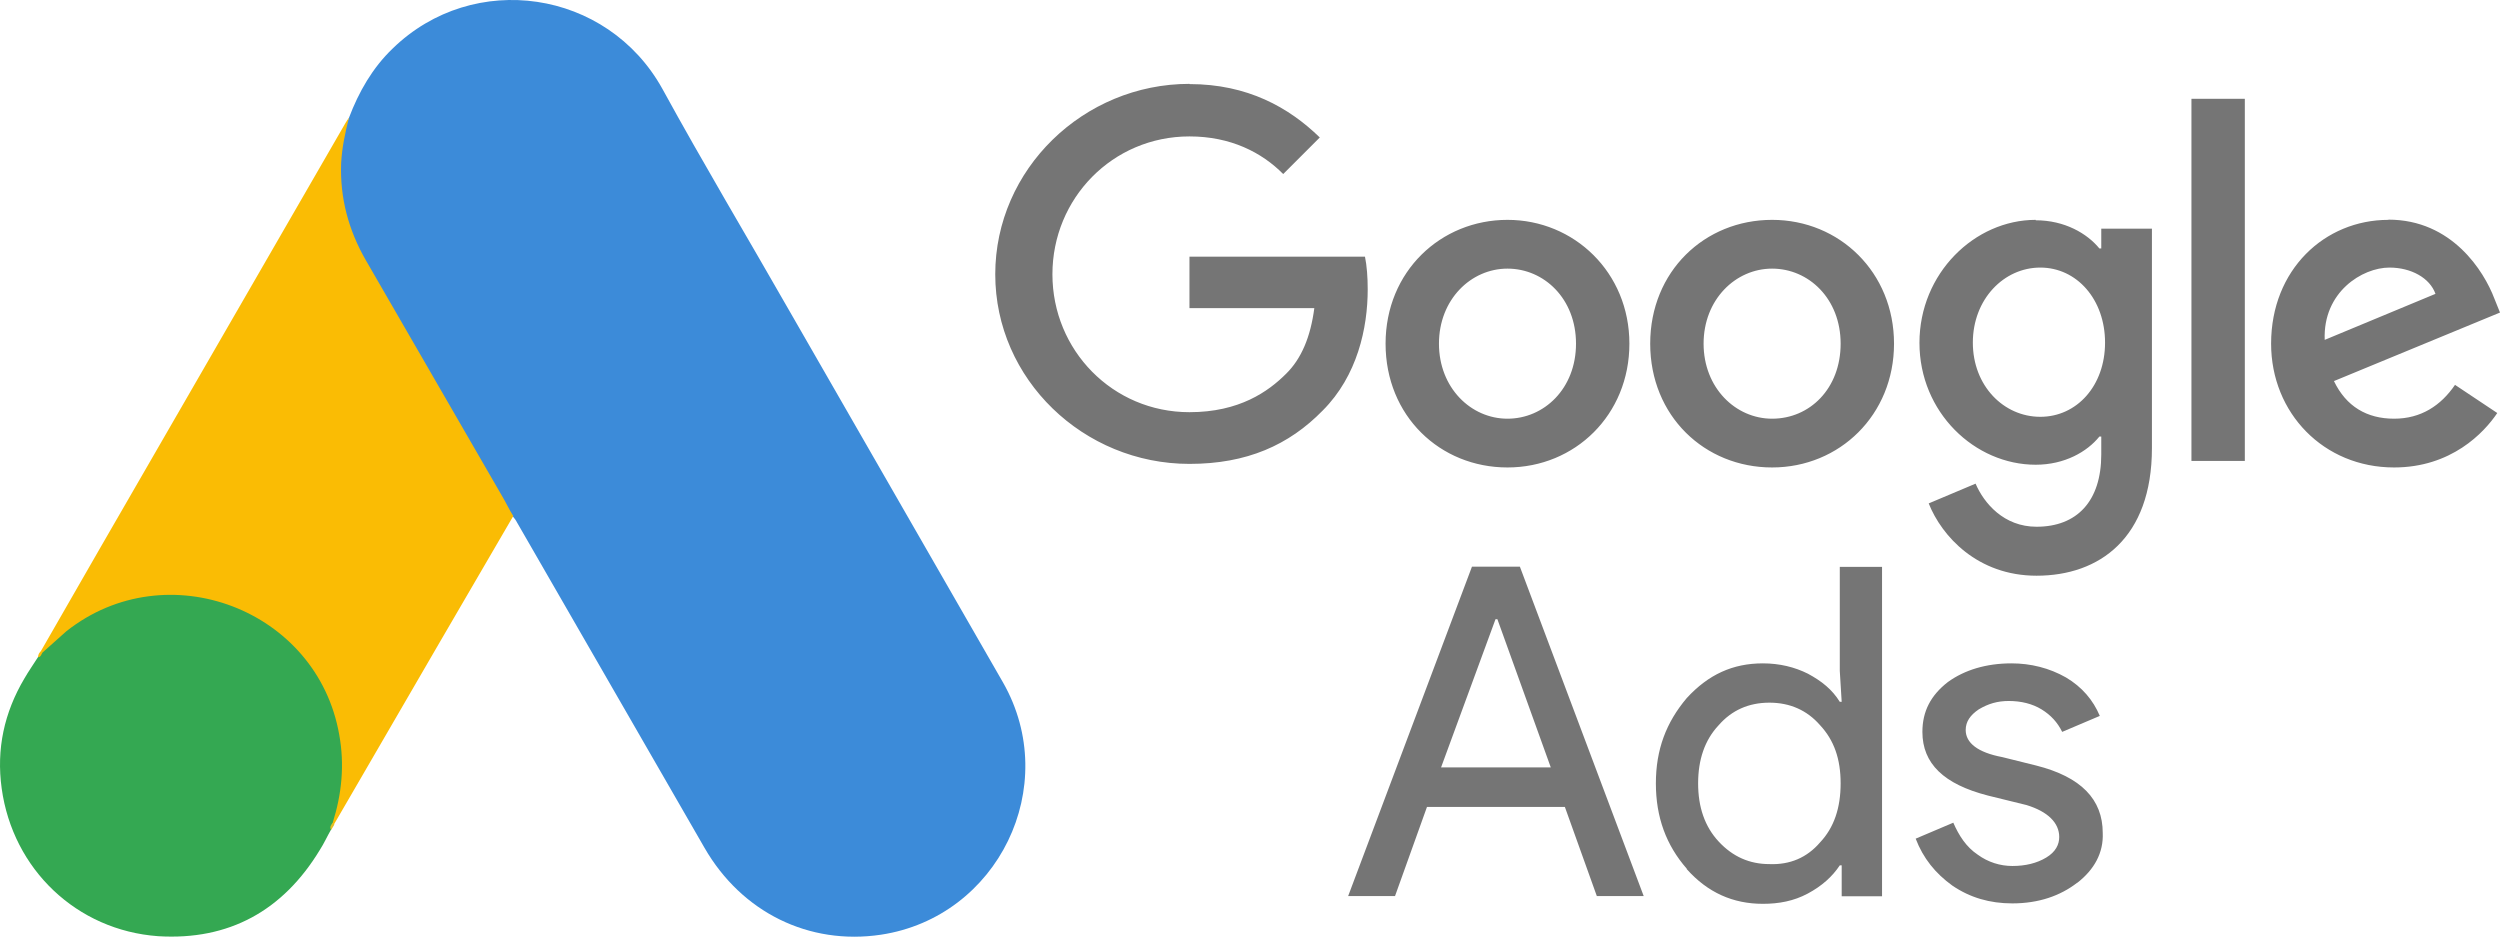
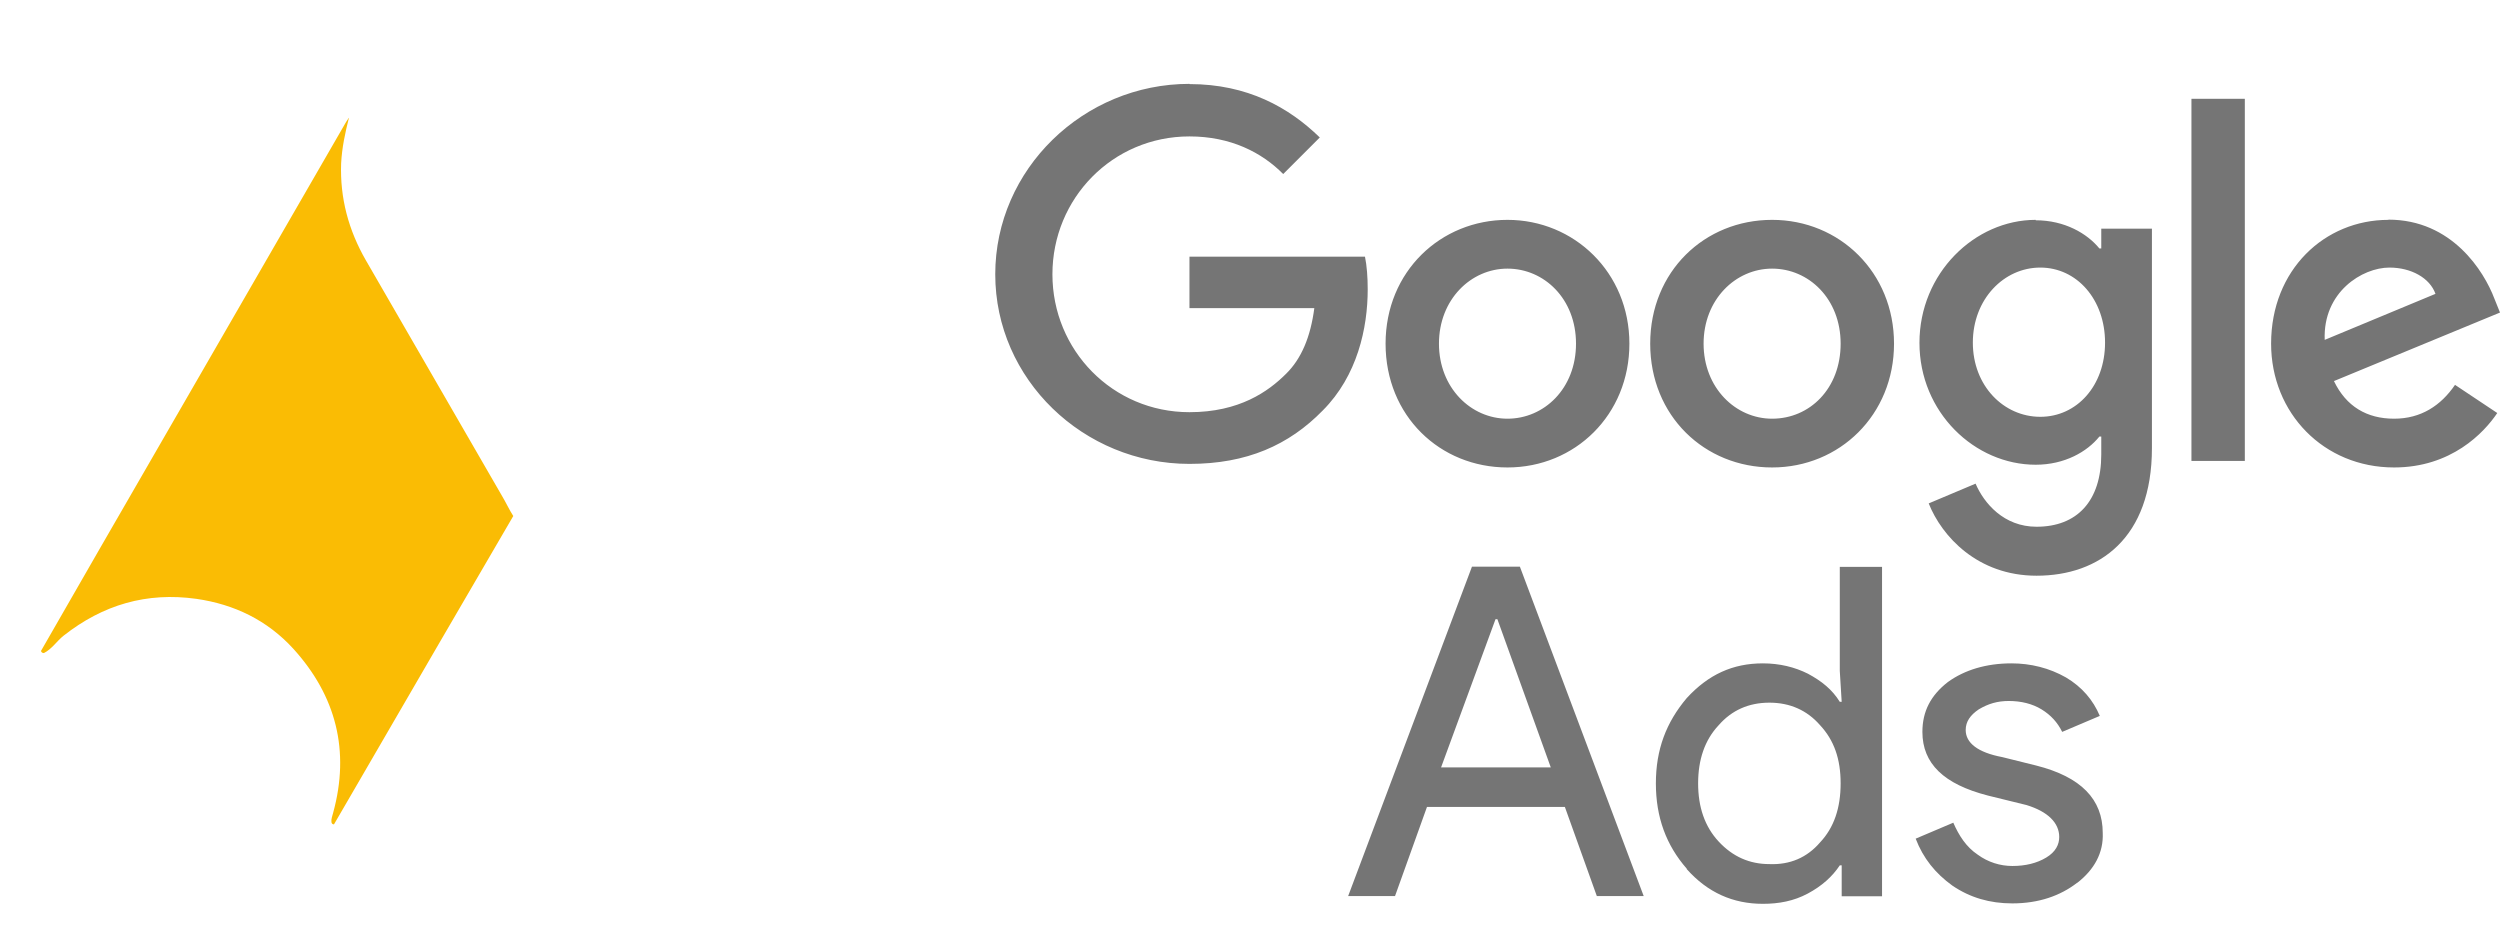
<svg xmlns="http://www.w3.org/2000/svg" id="a" viewBox="0 0 118.94 44.57">
  <defs>
    <style>.b{fill:#3c8bd9;}.c{fill:#e1c025;}.d{fill:#757575;}.e{fill:#34a852;}.f{fill:#fabc04;}</style>
  </defs>
-   <path class="b" d="M16.6,5.61c.47-1.24,1.12-2.38,2.08-3.3,3.85-3.75,10.21-2.81,12.83,1.91,1.96,3.58,4.05,7.07,6.07,10.61l10.14,17.64c2.81,4.93-.24,11.16-5.81,12-3.42.51-6.62-1.06-8.39-4.13l-8.92-15.48c-.06-.12-.14-.22-.22-.31-.31-.26-.45-.63-.65-.96l-6.56-11.37c-.77-1.34-1.12-2.79-1.08-4.32.06-.79.16-1.57.51-2.28" />
  <path class="f" d="M16.6,5.61c-.18.71-.33,1.41-.37,2.16-.06,1.65.35,3.18,1.18,4.62l6.46,11.18c.2.33.35.67.55.98l-3.56,6.11-4.97,8.56c-.08,0-.1-.04-.12-.1-.02-.16.04-.29.08-.45.81-2.95.14-5.56-1.89-7.8-1.24-1.36-2.81-2.12-4.62-2.38-2.36-.33-4.44.28-6.31,1.75-.33.26-.55.63-.94.83-.08,0-.12-.04-.14-.1l2.81-4.89L16.45,5.83c.04-.08.1-.14.14-.22" />
-   <path class="e" d="M2.04,31.03l1.12-1c4.77-3.77,11.94-1.04,12.98,4.93.26,1.43.12,2.81-.31,4.18-.02.12-.04.22-.08.33-.18.31-.33.65-.53.96-1.75,2.89-4.32,4.32-7.7,4.11-3.87-.28-6.91-3.18-7.44-7.03-.26-1.87.12-3.61,1.08-5.23.2-.35.43-.67.65-1.02.1-.08.06-.24.24-.24" />
-   <path class="f" d="M2.04,31.03c-.08.08-.08.22-.22.24-.02-.14.06-.22.14-.31l.08.08" />
-   <path class="c" d="M15.75,39.48c-.08-.14,0-.24.08-.33l.08.08-.16.26" />
  <path class="d" d="M56.59,3.99c-5.04,0-9.24,4.06-9.24,9.06s4.2,9.02,9.24,9.02c2.72,0,4.73-.89,6.34-2.54,1.65-1.65,2.14-3.93,2.14-5.76,0-.58-.04-1.12-.13-1.56h-8.35v2.45h5.94c-.18,1.38-.62,2.41-1.34,3.12-.85.85-2.23,1.83-4.6,1.83-3.66,0-6.52-2.95-6.52-6.56s2.86-6.56,6.52-6.56c1.96,0,3.44.76,4.46,1.79l1.74-1.74c-1.47-1.43-3.44-2.54-6.2-2.54h0ZM71.72,10.46c-3.17,0-5.8,2.45-5.8,5.89s2.59,5.89,5.8,5.89,5.8-2.5,5.8-5.89-2.63-5.89-5.8-5.89M71.72,19.92c-1.74,0-3.26-1.47-3.26-3.57s1.52-3.57,3.26-3.57,3.26,1.43,3.26,3.57-1.52,3.57-3.26,3.57M84.31,10.46c-3.21,0-5.8,2.45-5.8,5.89s2.59,5.89,5.8,5.89,5.8-2.5,5.8-5.89-2.59-5.89-5.8-5.89M84.31,19.92c-1.74,0-3.26-1.47-3.26-3.57s1.52-3.57,3.26-3.57,3.26,1.43,3.26,3.57-1.47,3.57-3.26,3.57M96.85,10.46c-2.9,0-5.53,2.54-5.53,5.85s2.63,5.8,5.53,5.8c1.38,0,2.45-.62,3.03-1.34h.09v.85c0,2.23-1.16,3.44-3.08,3.44-1.56,0-2.5-1.12-2.9-2.05l-2.23.94c.62,1.56,2.32,3.44,5.13,3.44,2.99,0,5.49-1.79,5.49-6.07v-10.44h-2.41v.94h-.09c-.58-.71-1.65-1.34-3.03-1.34M97.07,19.83c-1.74,0-3.21-1.47-3.21-3.53s1.47-3.57,3.21-3.57,3.08,1.52,3.08,3.57-1.34,3.53-3.08,3.53M104.26,4.7h2.54v17.23h-2.54V4.7h0ZM113.63,10.46c-3.03,0-5.58,2.37-5.58,5.89,0,3.3,2.5,5.89,5.85,5.89,2.72,0,4.28-1.65,4.91-2.59l-2.01-1.34c-.67.98-1.61,1.61-2.9,1.61s-2.28-.58-2.86-1.79l7.9-3.26-.27-.67c-.49-1.29-2.01-3.75-5.04-3.75M110.6,16.17c-.09-2.28,1.79-3.44,3.08-3.44,1.03,0,1.92.49,2.19,1.25l-5.27,2.19h0Z" />
  <path class="d" d="M64.14,42.63l5.89-15.67h2.28l5.89,15.67h-2.23l-1.52-4.24h-6.56l-1.52,4.24h-2.23ZM68.56,36.51h5.22l-2.54-7.05h-.09s-2.59,7.05-2.59,7.05ZM80.25,41.33c-.98-1.12-1.47-2.45-1.47-4.06s.49-2.9,1.47-4.06c1.03-1.12,2.19-1.65,3.62-1.65.8,0,1.52.18,2.14.49.67.36,1.16.76,1.52,1.34h.09l-.09-1.47v-4.95h2.01v15.67h-1.92v-1.47h-.09c-.36.54-.85.98-1.52,1.34s-1.38.49-2.14.49c-1.43,0-2.63-.54-3.62-1.65M86.59,40.08c.67-.71.98-1.65.98-2.81s-.31-2.05-.98-2.77c-.62-.71-1.43-1.07-2.41-1.07s-1.79.36-2.41,1.07c-.67.71-.98,1.65-.98,2.77s.31,2.05.98,2.77,1.47,1.07,2.41,1.07c.98.04,1.79-.31,2.41-1.03M98.82,42c-.8.62-1.83.98-3.08.98-1.07,0-2.01-.27-2.86-.85-.8-.58-1.38-1.29-1.74-2.23l1.79-.76c.27.62.62,1.16,1.16,1.52.49.36,1.07.54,1.65.54.62,0,1.16-.13,1.61-.4s.62-.62.62-.98c0-.67-.54-1.21-1.56-1.52l-1.83-.45c-2.1-.54-3.12-1.52-3.12-3.03,0-.98.4-1.74,1.21-2.37.8-.58,1.83-.89,3.03-.89.91,0,1.8.22,2.59.67.76.45,1.29,1.07,1.61,1.83l-1.79.76c-.22-.45-.54-.8-.98-1.07s-.98-.4-1.56-.4c-.54,0-.98.13-1.43.4-.4.27-.62.58-.62.98,0,.62.58,1.07,1.74,1.29l1.61.4c2.14.54,3.17,1.61,3.17,3.21.04.94-.4,1.74-1.21,2.37" />
</svg>